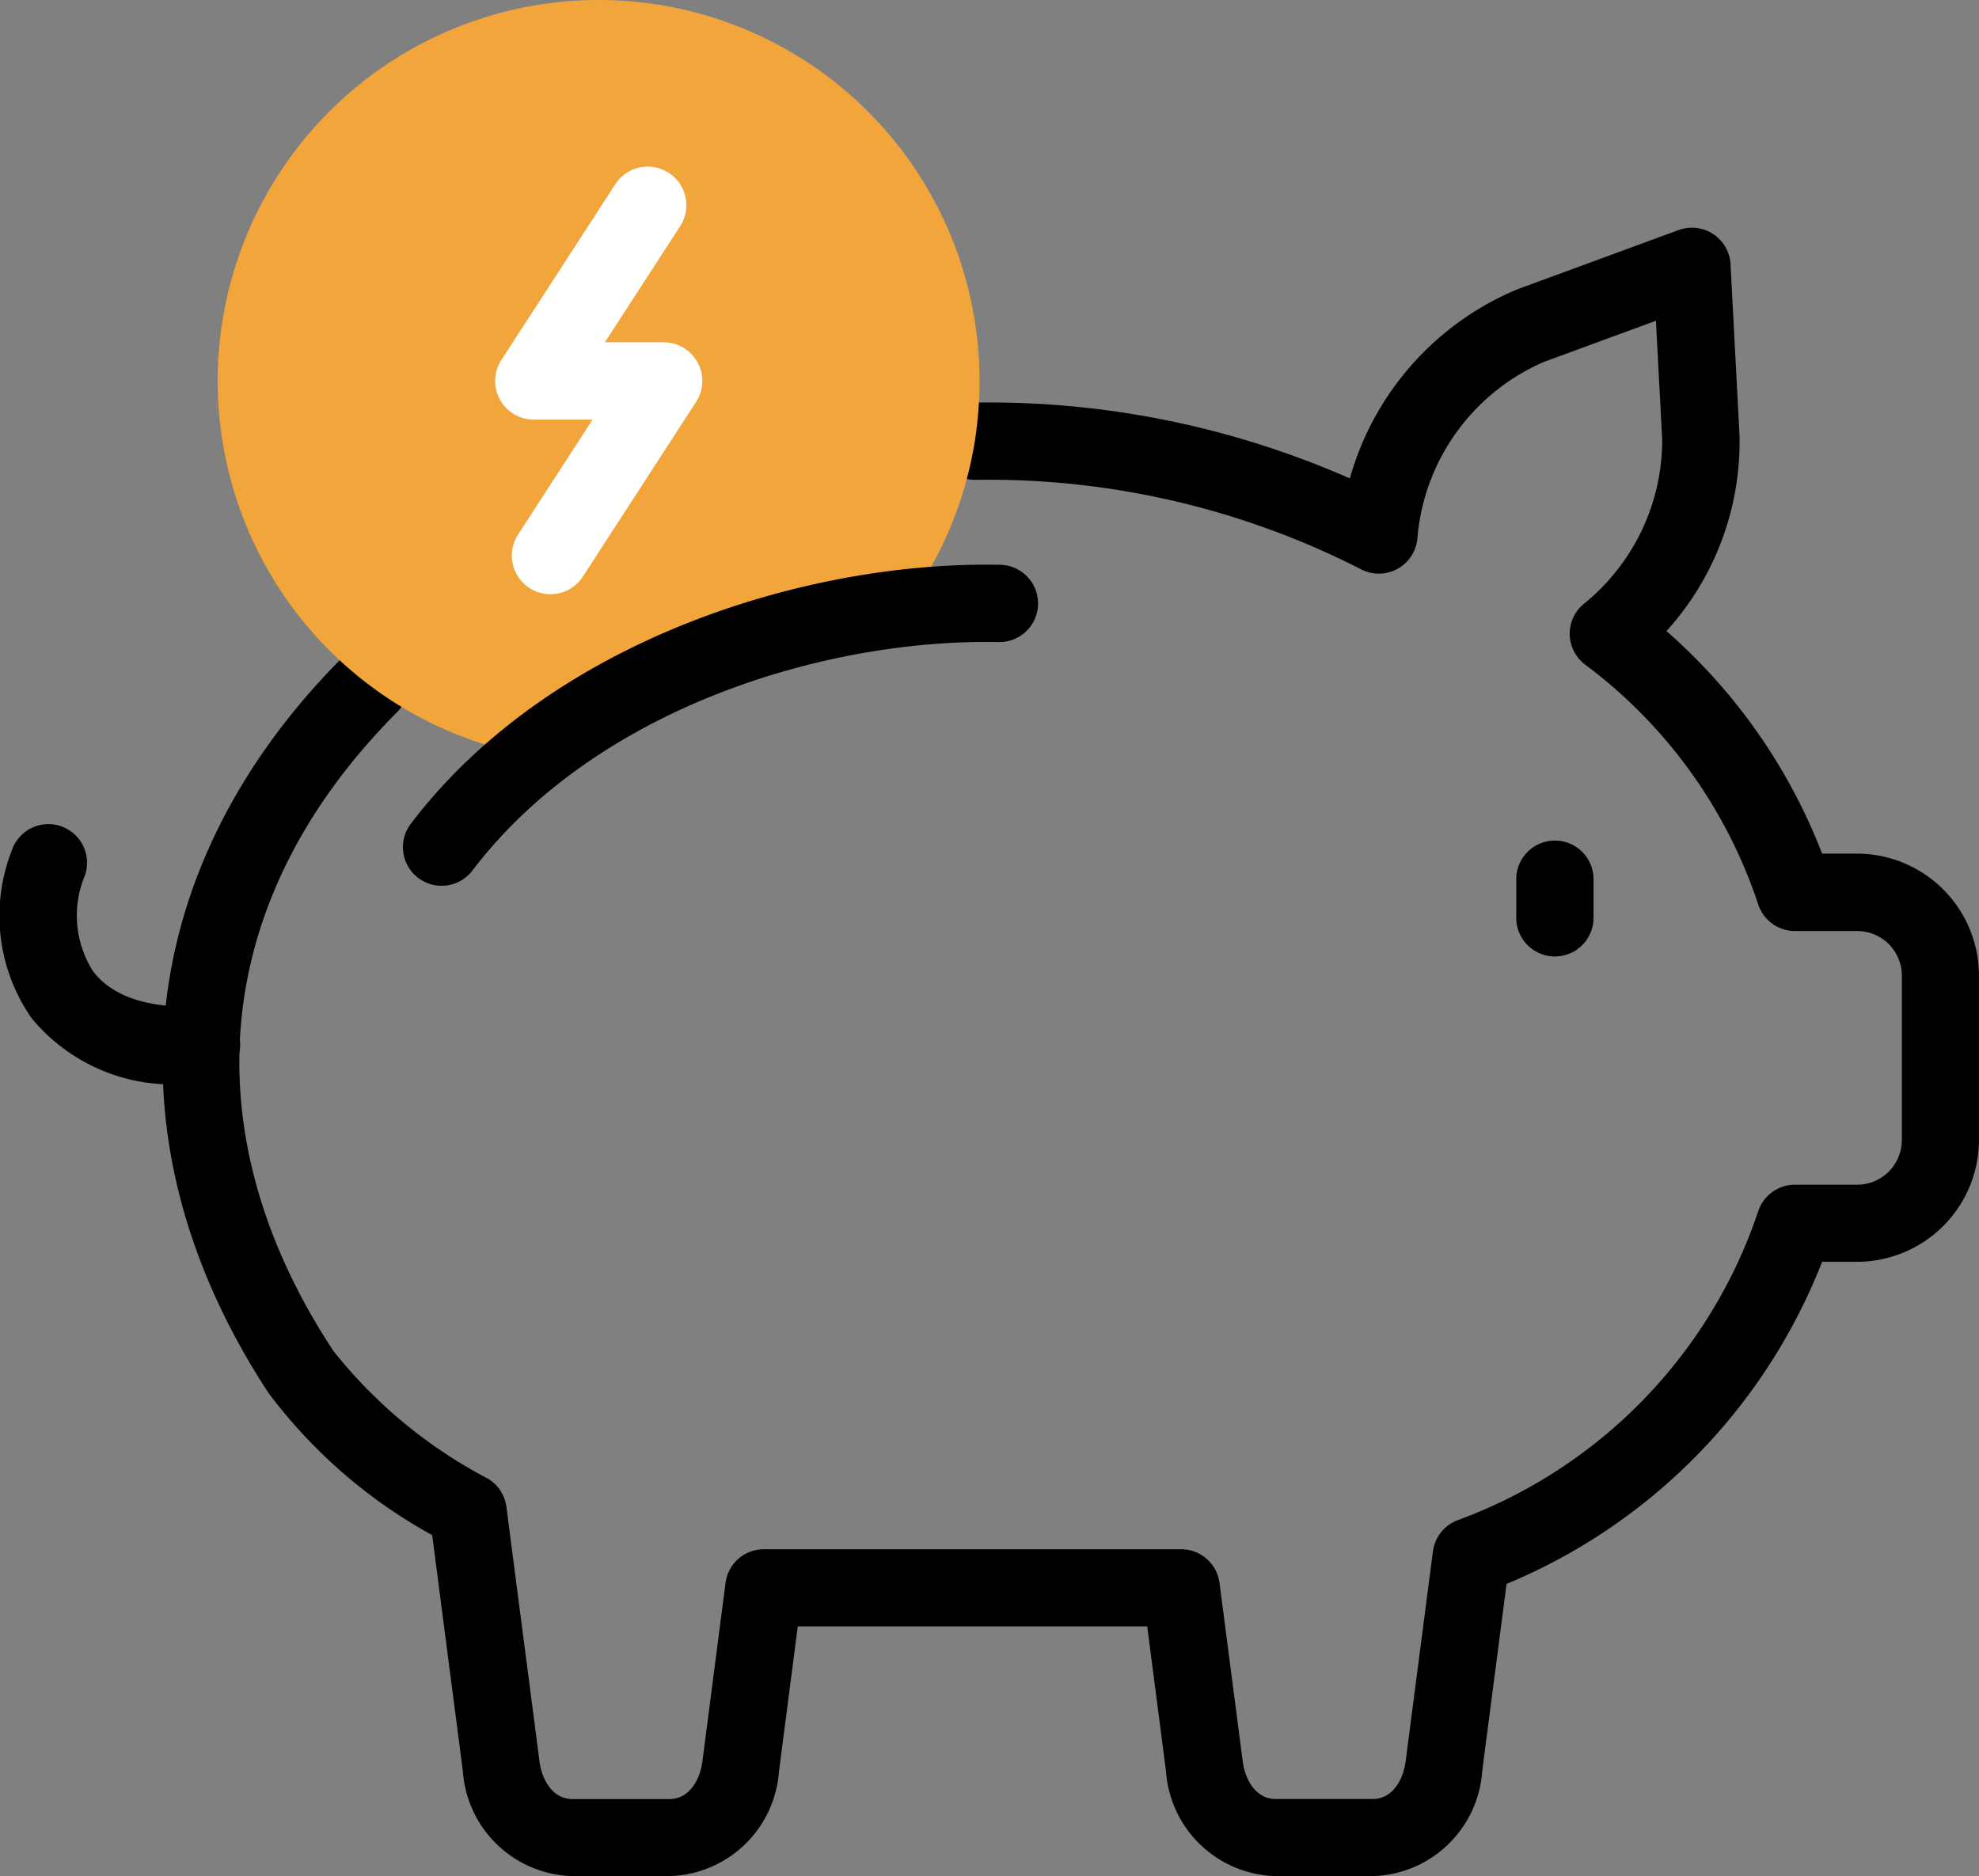
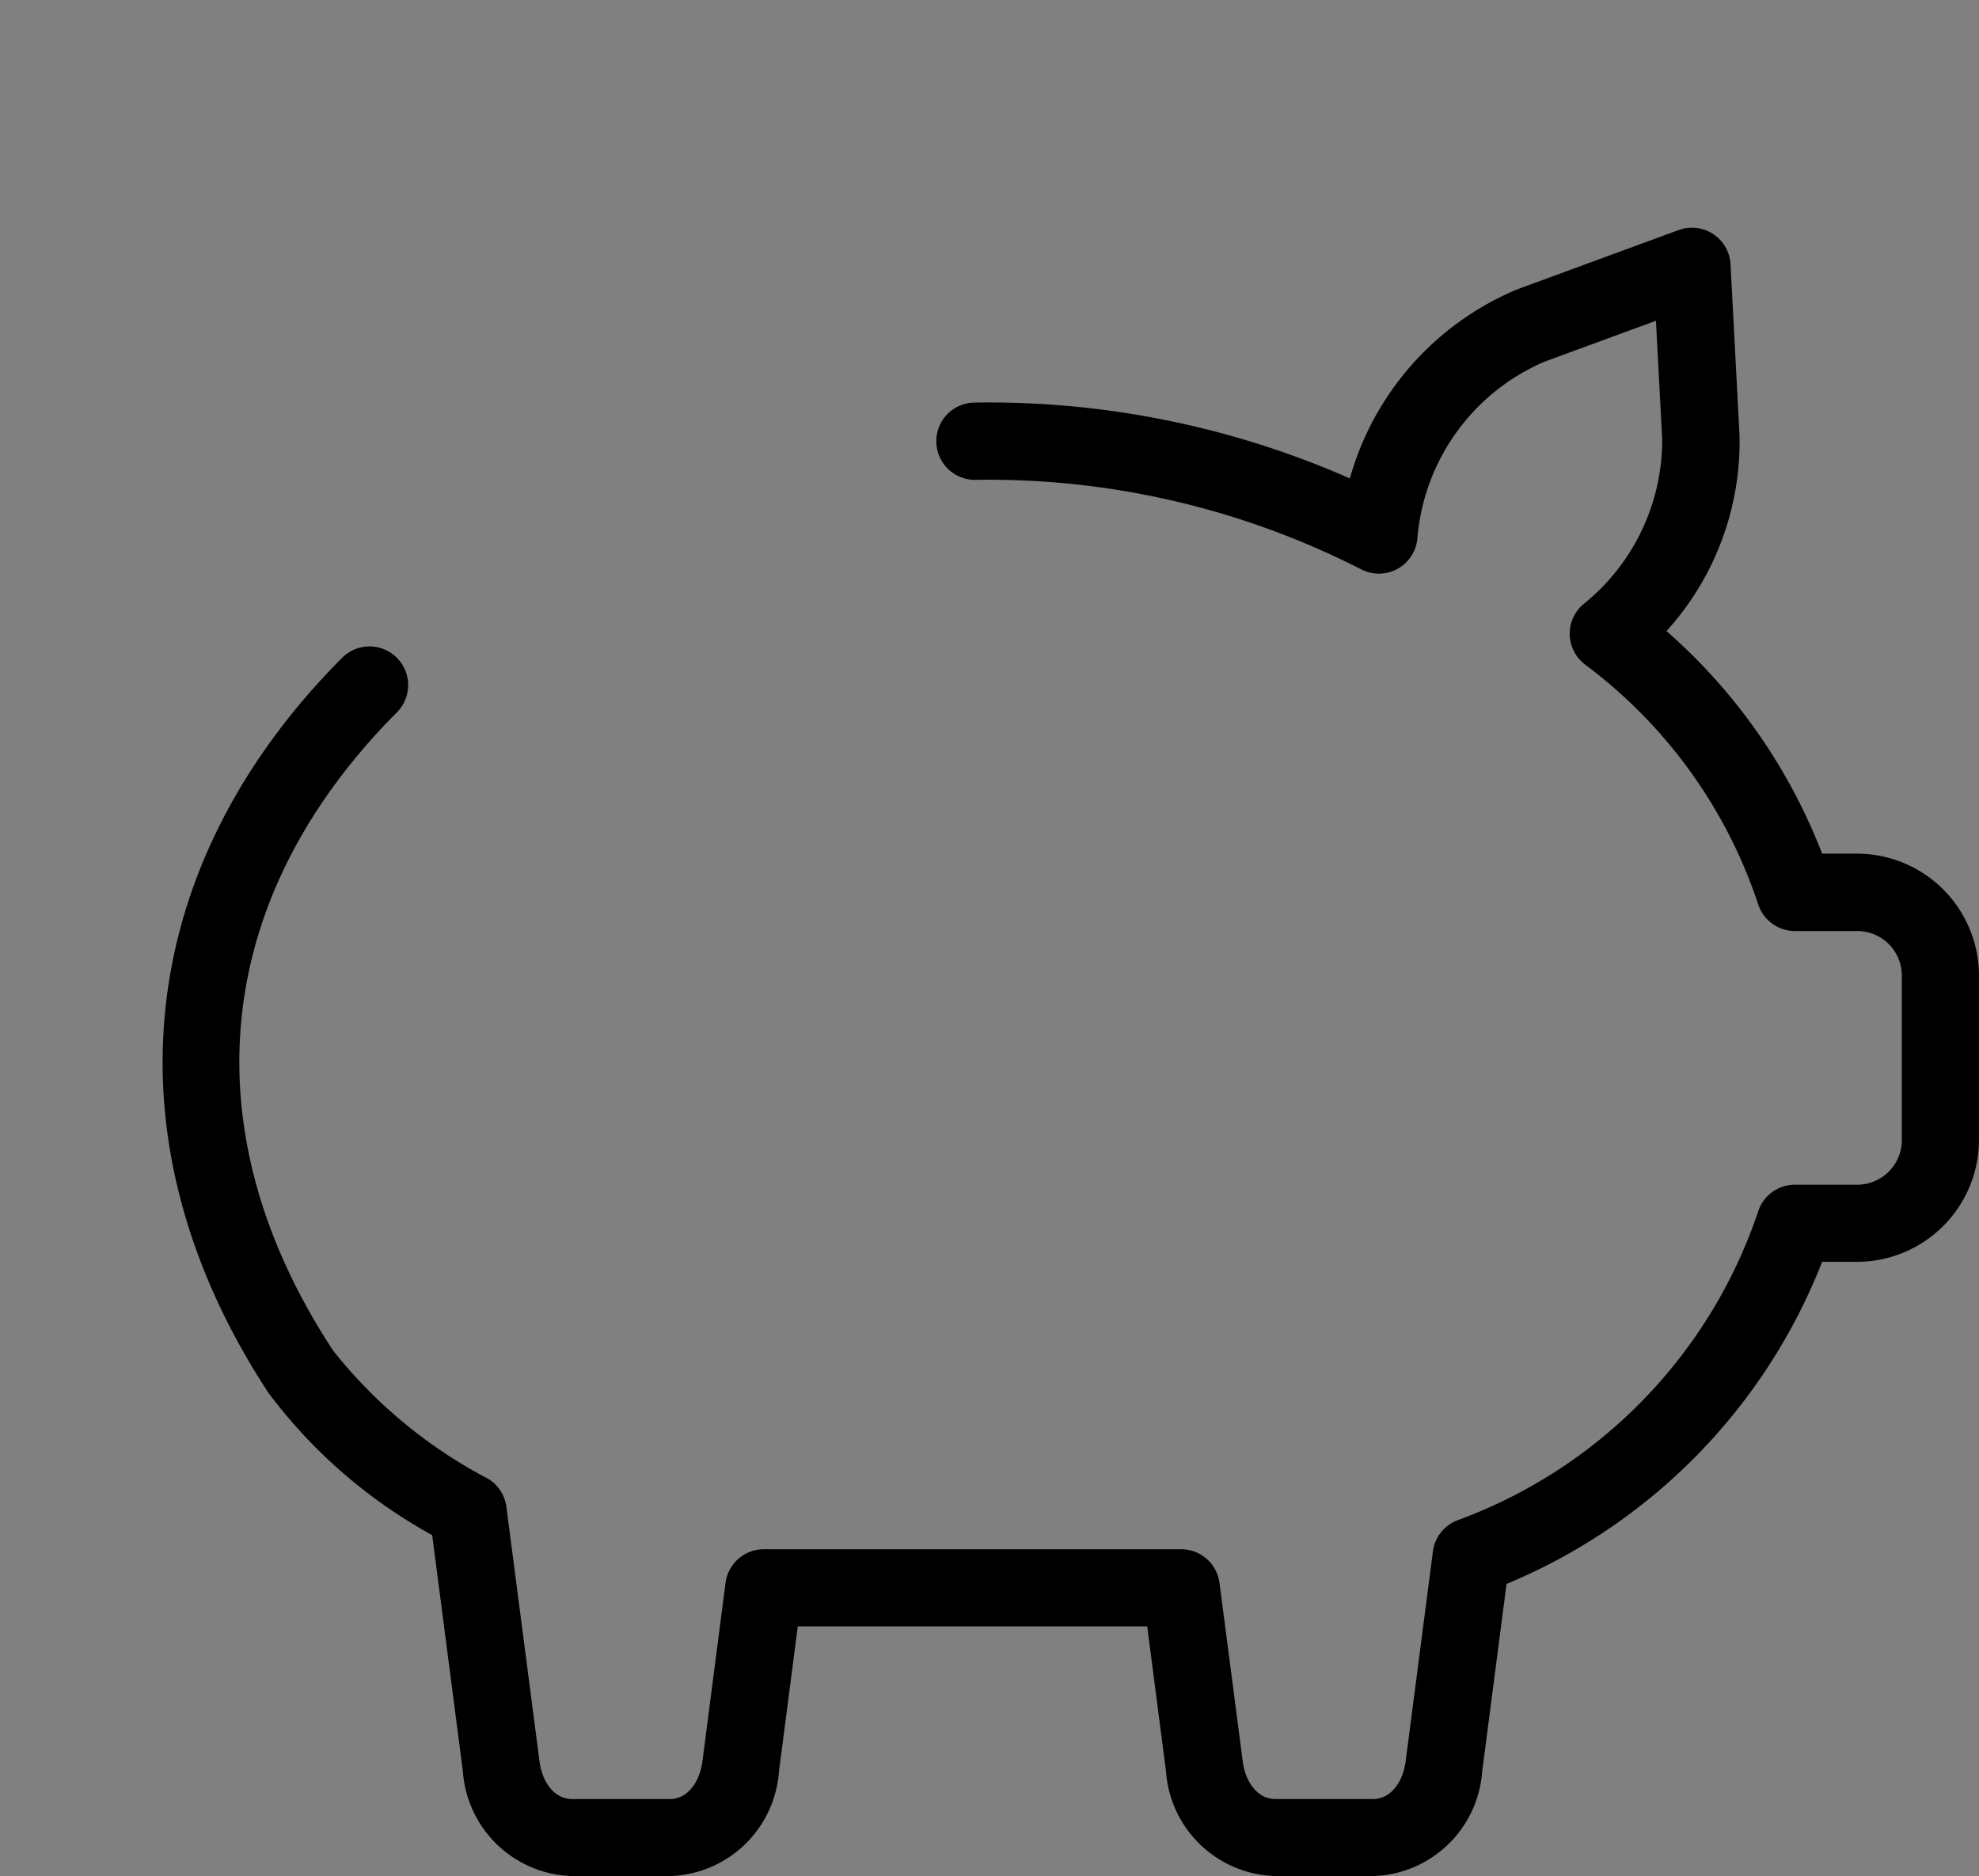
<svg xmlns="http://www.w3.org/2000/svg" width="63.187" height="59.904" viewBox="0 0 63.187 59.904">
  <rect x="0" y="0" width="63.187" height="59.904" fill="#808080" stroke="none" />
  <path d="M43.831 59.904h-3.108a3.6 3.6 0 01-3.494-3.346l-.6-4.627H25.472l-.6 4.627a3.6 3.6 0 01-3.494 3.346h-3.105a3.6 3.6 0 01-3.494-3.346l-.98-7.541a16.39 16.39 0 01-5.222-4.534c-5.236-7.97-4.354-16.748 2.346-23.479a1.234 1.234 0 011.749 1.742c-5.904 5.93-6.649 13.359-2.033 20.382a15.427 15.427 0 004.945 4.089 1.234 1.234 0 01.585.9l1.057 8.127c.077.6.431 1.2 1.047 1.2h3.107c.616 0 .969-.6 1.047-1.2l.738-5.7a1.234 1.234 0 011.224-1.076h13.324a1.234 1.234 0 011.224 1.075l.742 5.7c.077.6.431 1.2 1.047 1.2h3.107c.616 0 .969-.6 1.047-1.2l.871-6.706a1.234 1.234 0 01.8-1 15.888 15.888 0 009.587-9.863 1.234 1.234 0 011.172-.846h1.984a1.426 1.426 0 001.429-1.428v-5.251a1.424 1.424 0 00-1.425-1.421H57.31a1.234 1.234 0 01-1.171-.846 15.717 15.717 0 00-5.526-7.66 1.234 1.234 0 01-.041-1.943 6.73 6.73 0 002.5-5.237l-.2-3.8-3.572 1.312a6.742 6.742 0 00-4.042 5.6 1.234 1.234 0 01-1.794 1.027 26.139 26.139 0 00-12.321-2.859 1.234 1.234 0 01-.028-2.468 28.631 28.631 0 0111.984 2.422 9.249 9.249 0 015.355-6.041l5.142-1.889a1.234 1.234 0 011.658 1.094l.287 5.468a9 9 0 01-2.332 6.242 18.134 18.134 0 014.969 7.107h1.116a3.9 3.9 0 013.893 3.889v5.251a3.9 3.9 0 01-3.893 3.893h-1.116a18.4 18.4 0 01-10.076 10.286l-.777 5.98a3.6 3.6 0 01-3.494 3.348z" />
-   <path d="M19.119 0a12.163 12.163 0 00-2.152 24.135 23.631 23.631 0 0111.912-4.726 12.1 12.1 0 002.246-5.321 12.5 12.5 0 00.15-1.928A12.159 12.159 0 0019.119 0" fill="#f2a53b" fill-rule="evenodd" />
-   <path d="M14.099 28.283a1.234 1.234 0 01-.981-1.982c4.481-5.887 12.68-8.394 18.817-8.267a1.234 1.234 0 01-.051 2.468c-5.513-.114-12.846 2.1-16.8 7.294a1.232 1.232 0 01-.985.487z" />
-   <path d="M17.576 18.974a1.234 1.234 0 01-1.035-1.905l2.379-3.671h-1.875a1.234 1.234 0 01-1.036-1.905l3.617-5.58a1.234 1.234 0 112.07 1.342l-2.382 3.674h1.875a1.234 1.234 0 011.036 1.905l-3.614 5.576a1.233 1.233 0 01-1.035.564z" fill="#fff" />
-   <path d="M5.954 34.609a5.819 5.819 0 01-4.946-2.1 5.715 5.715 0 01-.638-5.336 1.234 1.234 0 112.342.778 3.312 3.312 0 00.26 3.063c.617.811 1.792 1.2 3.4 1.115a1.234 1.234 0 11.125 2.465q-.281.016-.543.015zm43.692-4.069a1.234 1.234 0 01-1.234-1.238v-1.228a1.234 1.234 0 011.234-1.234 1.234 1.234 0 011.234 1.234v1.228a1.234 1.234 0 01-1.234 1.238z" />
-   <path fill="none" d="M0 0h63.187v59.904H0z" />
</svg>